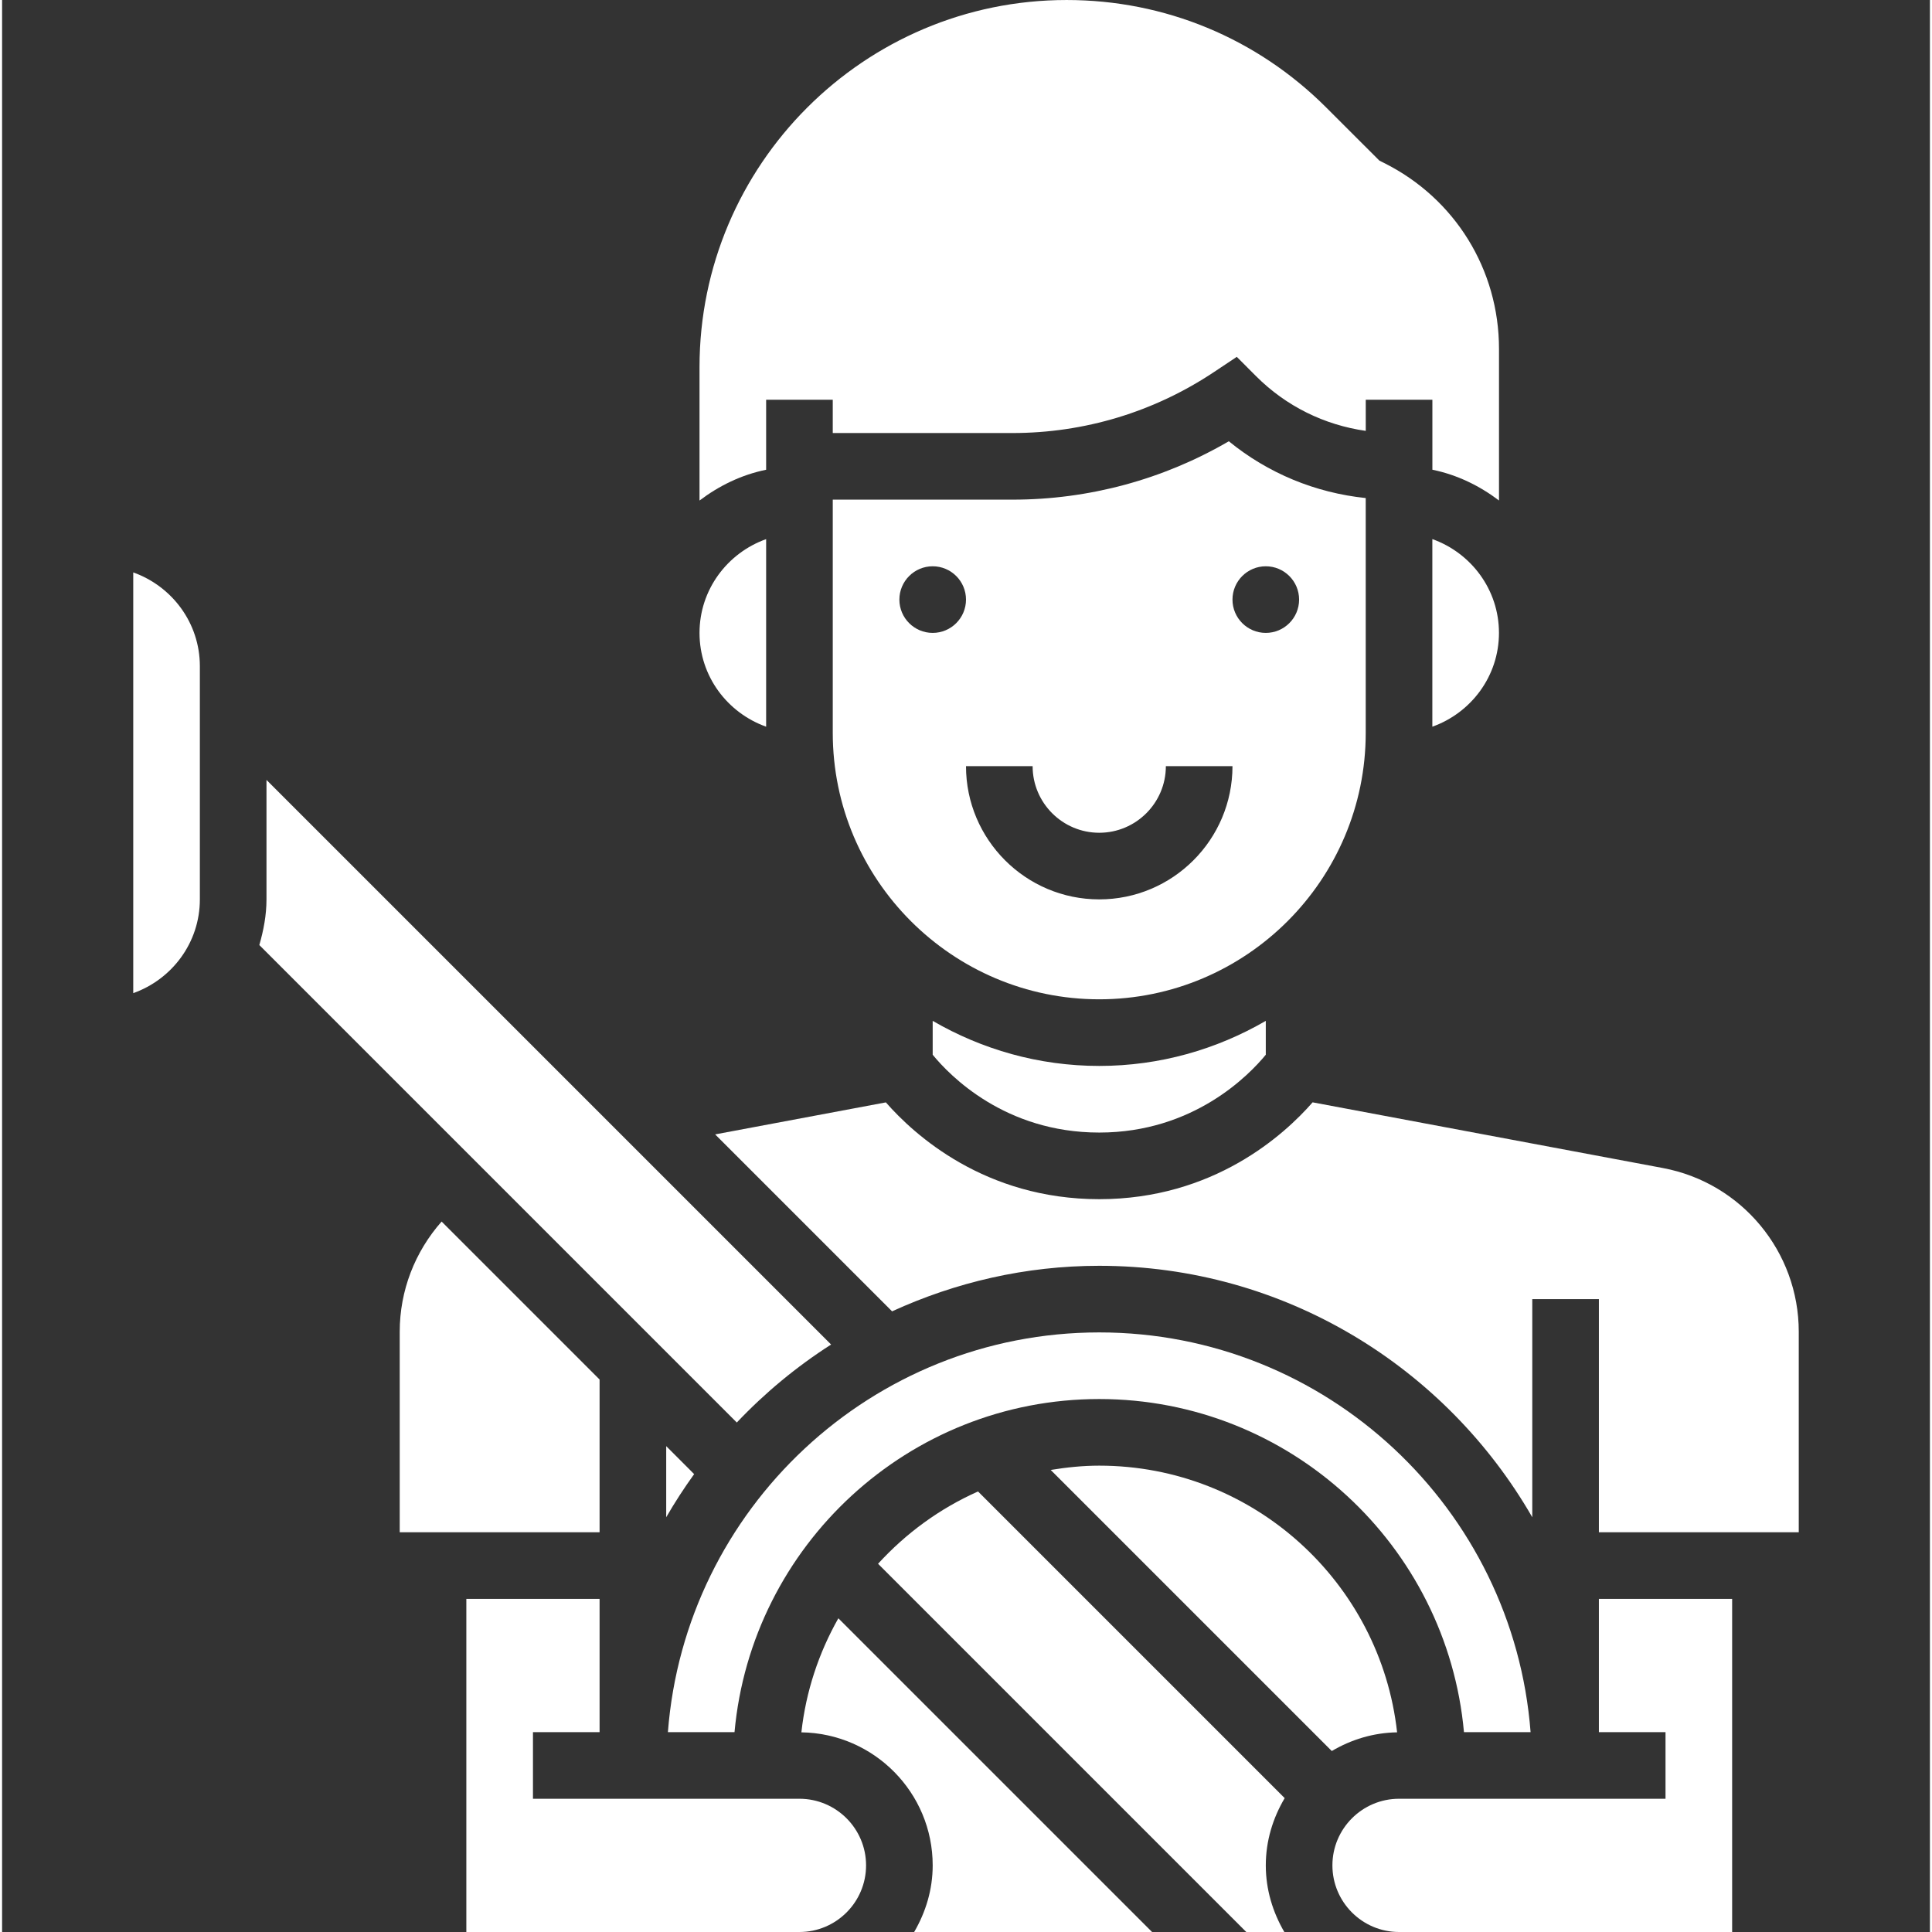
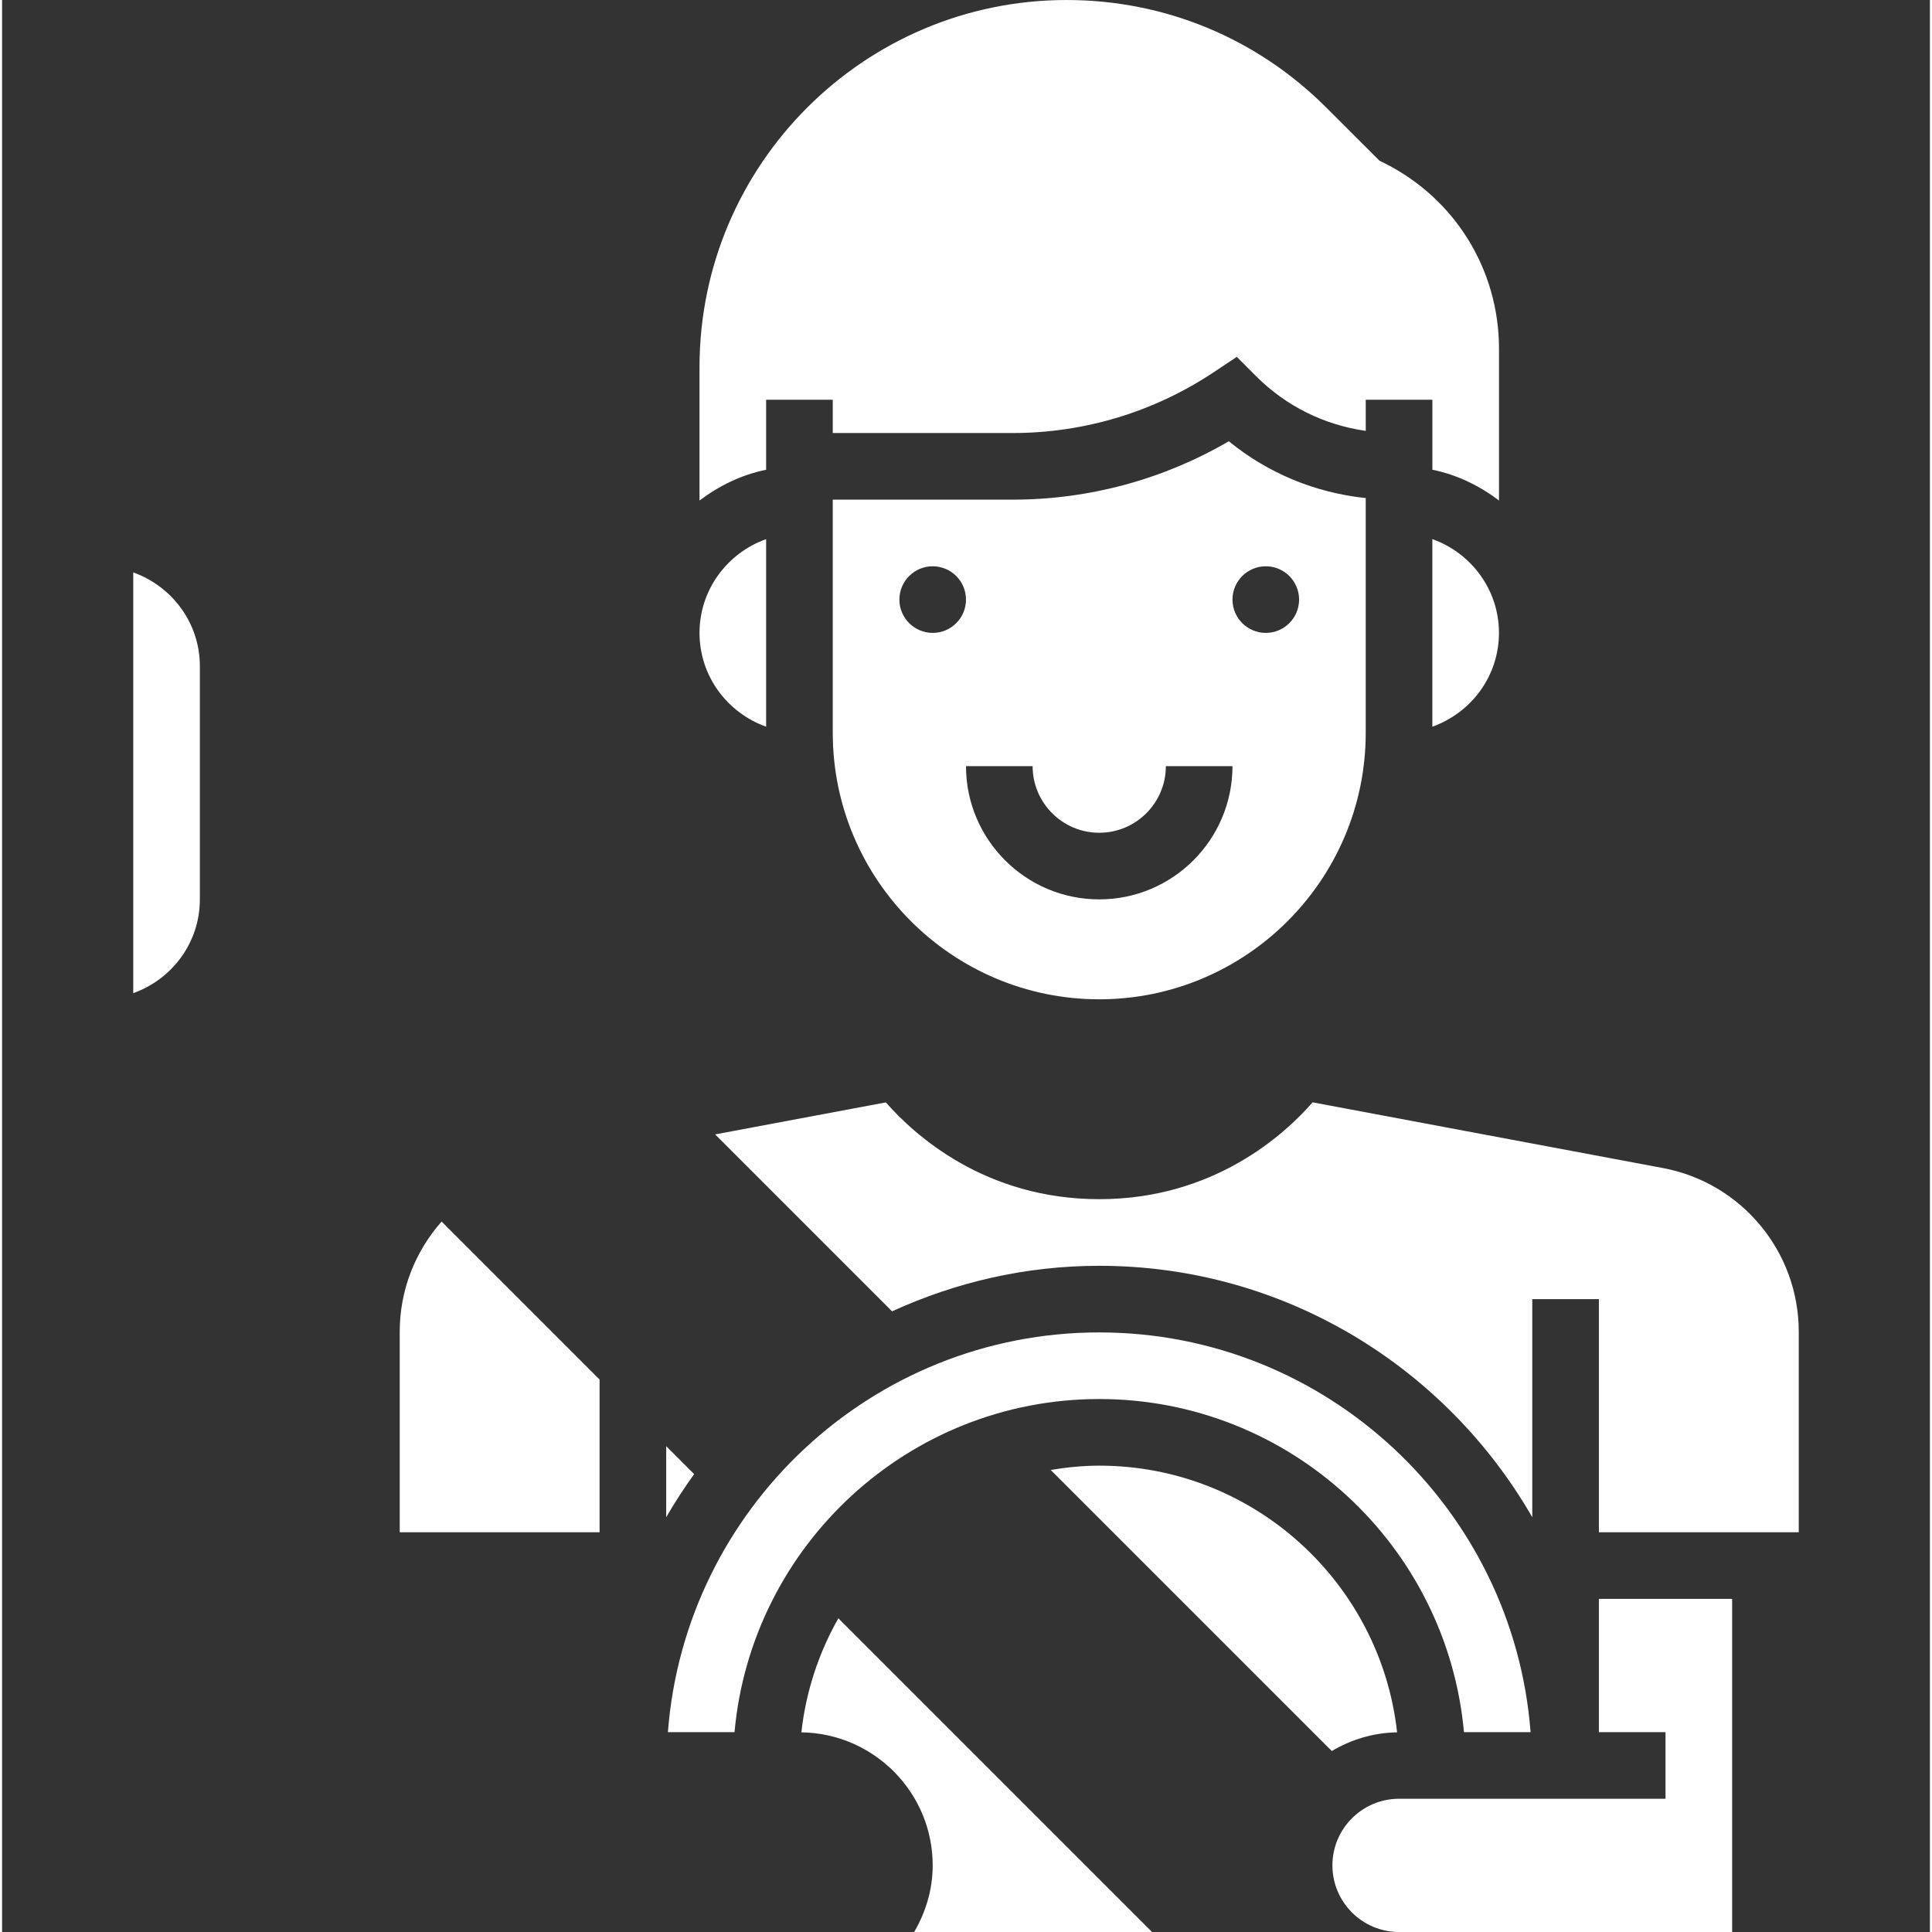
<svg xmlns="http://www.w3.org/2000/svg" height="512px" viewBox="-31 0 463 464" width="512px" class="">
  <rect x="-31" y="0" width="463" height="464" fill="#333333" stroke="none" />
  <g>
-     <path d="m192.5 245.176v8.137c4.07 4.977 17.328 18.688 40 18.688 22.625 0 35.953-13.77 40-18.688v-8.137c-11.785 6.84-25.426 10.824-40 10.824s-28.215-3.984-40-10.824zm0 0" data-original="#000000" class="active-path" data-old_color="#000000" fill="#FFFFFF" />
    <path d="m152.5 174.527v-45.047c-9.289 3.312-16 12.113-16 22.527 0 10.418 6.711 19.207 16 22.52zm0 0" data-original="#000000" class="active-path" data-old_color="#000000" fill="#FFFFFF" />
-     <path d="m168.102 322.91-135.602-135.598v28.688c0 3.832-.711 7.457-1.719 10.969l114.672 114.672c6.75-7.129 14.344-13.418 22.648-18.73zm0 0" data-original="#000000" class="active-path" data-old_color="#000000" fill="#FFFFFF" />
    <path d="m232.5 336c45.824 0 83.535 35.215 87.594 80h16c-4.113-53.609-48.953-96-103.594-96s-99.48 42.391-103.594 96h16c4.059-44.785 41.77-80 87.594-80zm0 0" data-original="#000000" class="active-path" data-old_color="#000000" fill="#FFFFFF" />
    <path d="m.5 137.473v101.047c9.289-3.305 16-12.105 16-22.52v-56c0-10.414-6.711-19.215-16-22.527zm0 0" data-original="#000000" class="active-path" data-old_color="#000000" fill="#FFFFFF" />
    <path d="m152.5 96h16v8h43.16c17.289 0 34.023-5.062 48.406-14.656l5.465-3.641 4.633 4.641c7.223 7.223 16.406 11.727 26.344 13.137v-7.48h16v16.809c5.945 1.215 11.328 3.855 16 7.391v-36.422c0-19.016-10.566-36.121-27.574-44.625l-1.16-.586-12.762-12.75c-16.656-16.648-38.793-25.816-62.344-25.816-48.625 0-88.168 39.551-88.168 88.168v32.039c4.672-3.535 10.055-6.184 16-7.391zm0 0" data-original="#000000" class="active-path" data-old_color="#000000" fill="#FFFFFF" />
    <path d="m296.5 176v-56.383c-12.105-1.266-23.457-5.945-32.879-13.641-15.77 9.191-33.609 14.023-51.961 14.023h-43.16v56c0 35.289 28.711 64 64 64s64-28.711 64-64zm-104-24c-4.414 0-8-3.586-8-8s3.586-8 8-8 8 3.586 8 8-3.586 8-8 8zm40 64c-17.648 0-32-14.352-32-32h16c0 8.824 7.176 16 16 16s16-7.176 16-16h16c0 17.648-14.352 32-32 32zm32-72c0-4.414 3.586-8 8-8s8 3.586 8 8-3.586 8-8 8-8-3.586-8-8zm0 0" data-original="#000000" class="active-path" data-old_color="#000000" fill="#FFFFFF" />
    <path d="m312.5 174.527c9.289-3.312 16-12.113 16-22.527s-6.711-19.215-16-22.527zm0 0" data-original="#000000" class="active-path" data-old_color="#000000" fill="#FFFFFF" />
-     <path d="m203.387 358.199c-9.184 4.082-17.32 10.039-24.008 17.367l88.434 88.434h9.137c-2.754-4.727-4.449-10.145-4.449-16 0-5.922 1.719-11.391 4.535-16.152zm0 0" data-original="#000000" class="active-path" data-old_color="#000000" fill="#FFFFFF" />
    <path d="m352.5 416h16v16h-64c-8.824 0-16 7.176-16 16s7.176 16 16 16h80v-80h-32zm0 0" data-original="#000000" class="active-path" data-old_color="#000000" fill="#FFFFFF" />
    <path d="m128.5 364.391c2.062-3.574 4.305-7.023 6.711-10.359l-6.711-6.719zm0 0" data-original="#000000" class="active-path" data-old_color="#000000" fill="#FFFFFF" />
    <path d="m232.5 352c-3.977 0-7.855.406-11.656 1.031l67.504 67.504c4.633-2.734 9.953-4.398 15.688-4.488-3.977-35.969-34.52-64.047-71.535-64.047zm0 0" data-original="#000000" class="active-path" data-old_color="#000000" fill="#FFFFFF" />
    <path d="m367.867 280.52-84.121-15.777c-6.789 7.77-23.766 23.258-51.246 23.258s-44.457-15.488-51.246-23.246l-41 7.688 42.492 42.496c15.18-6.953 31.992-10.938 49.754-10.938 44.465 0 83.273 24.367 104 60.391v-52.391h16v56h48v-48.168c0-19.23-13.727-35.77-32.633-39.312zm0 0" data-original="#000000" class="active-path" data-old_color="#000000" fill="#FFFFFF" />
    <path d="m112.5 331.312-37.938-37.938c-6.422 7.266-10.062 16.586-10.062 26.457v48.168h48zm0 0" data-original="#000000" class="active-path" data-old_color="#000000" fill="#FFFFFF" />
-     <path d="m160.5 432h-64v-16h16v-32h-32v80h80c8.824 0 16-7.176 16-16s-7.176-16-16-16zm0 0" data-original="#000000" class="active-path" data-old_color="#000000" fill="#FFFFFF" />
    <path d="m160.965 416.047c17.43.258 31.535 14.465 31.535 31.953 0 5.855-1.695 11.273-4.449 16h57.137l-75.344-75.344c-4.68 8.266-7.793 17.52-8.879 27.391zm0 0" data-original="#000000" class="active-path" data-old_color="#000000" fill="#FFFFFF" />
  </g>
</svg>